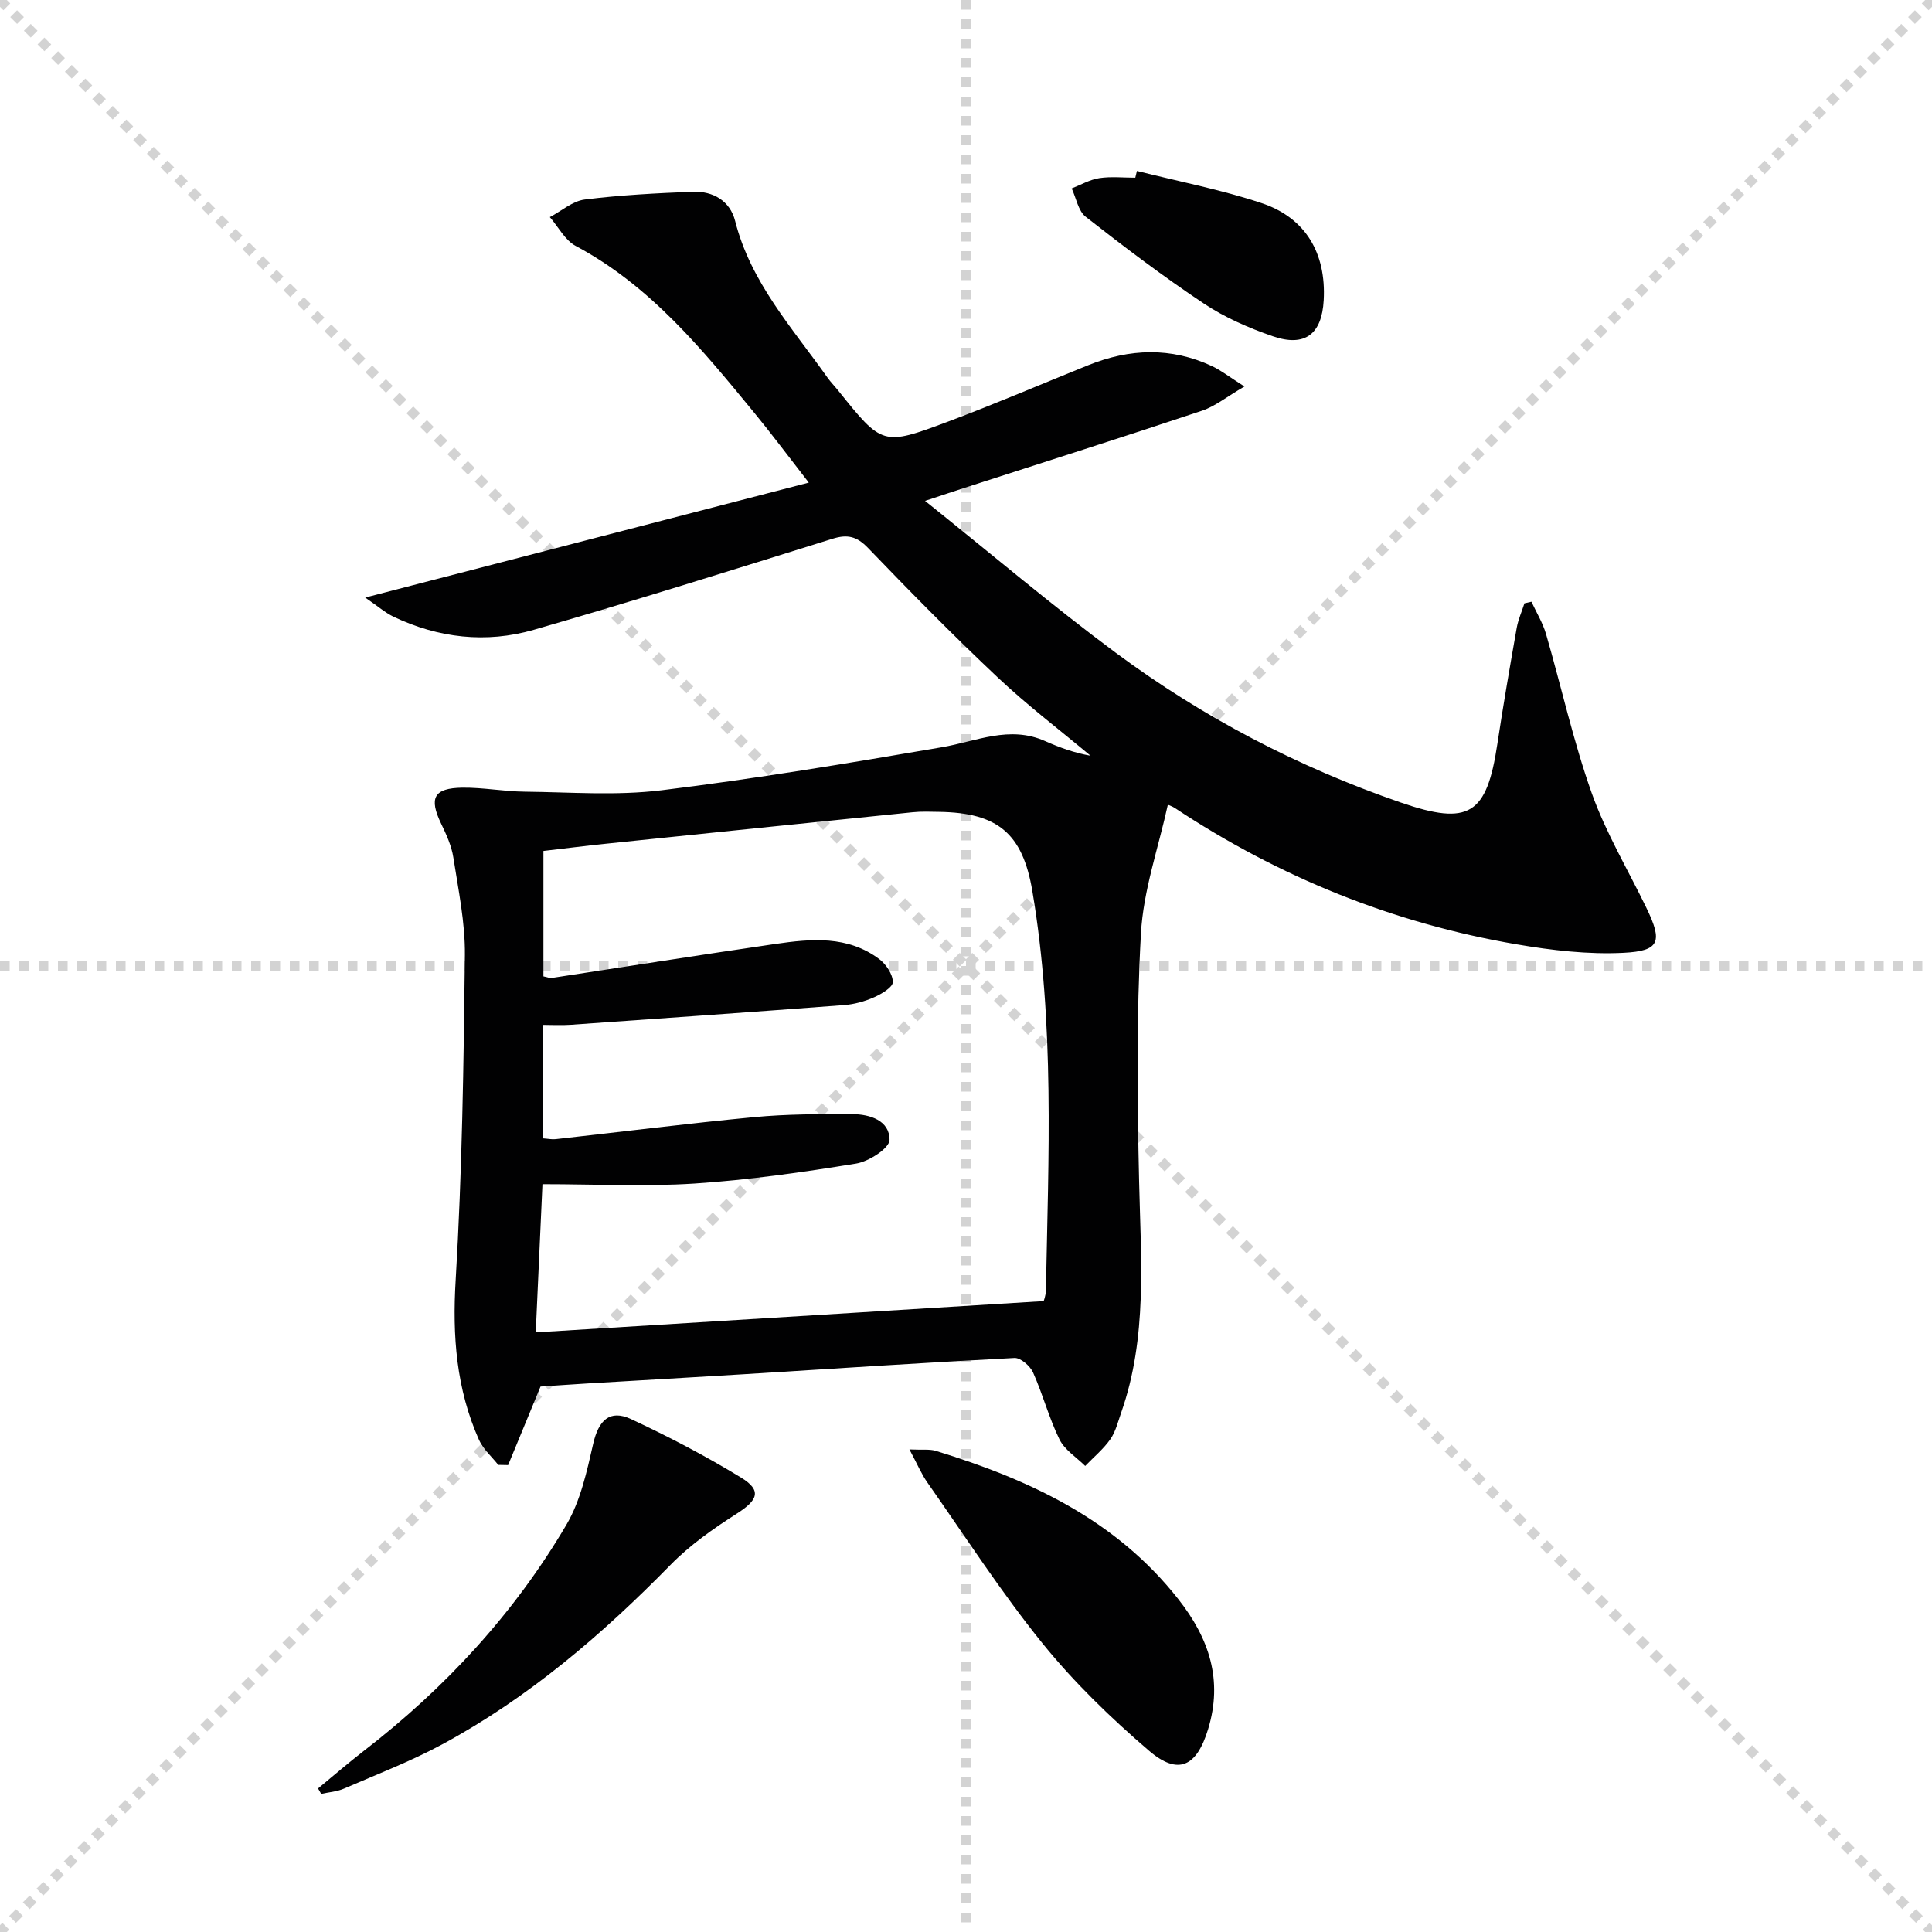
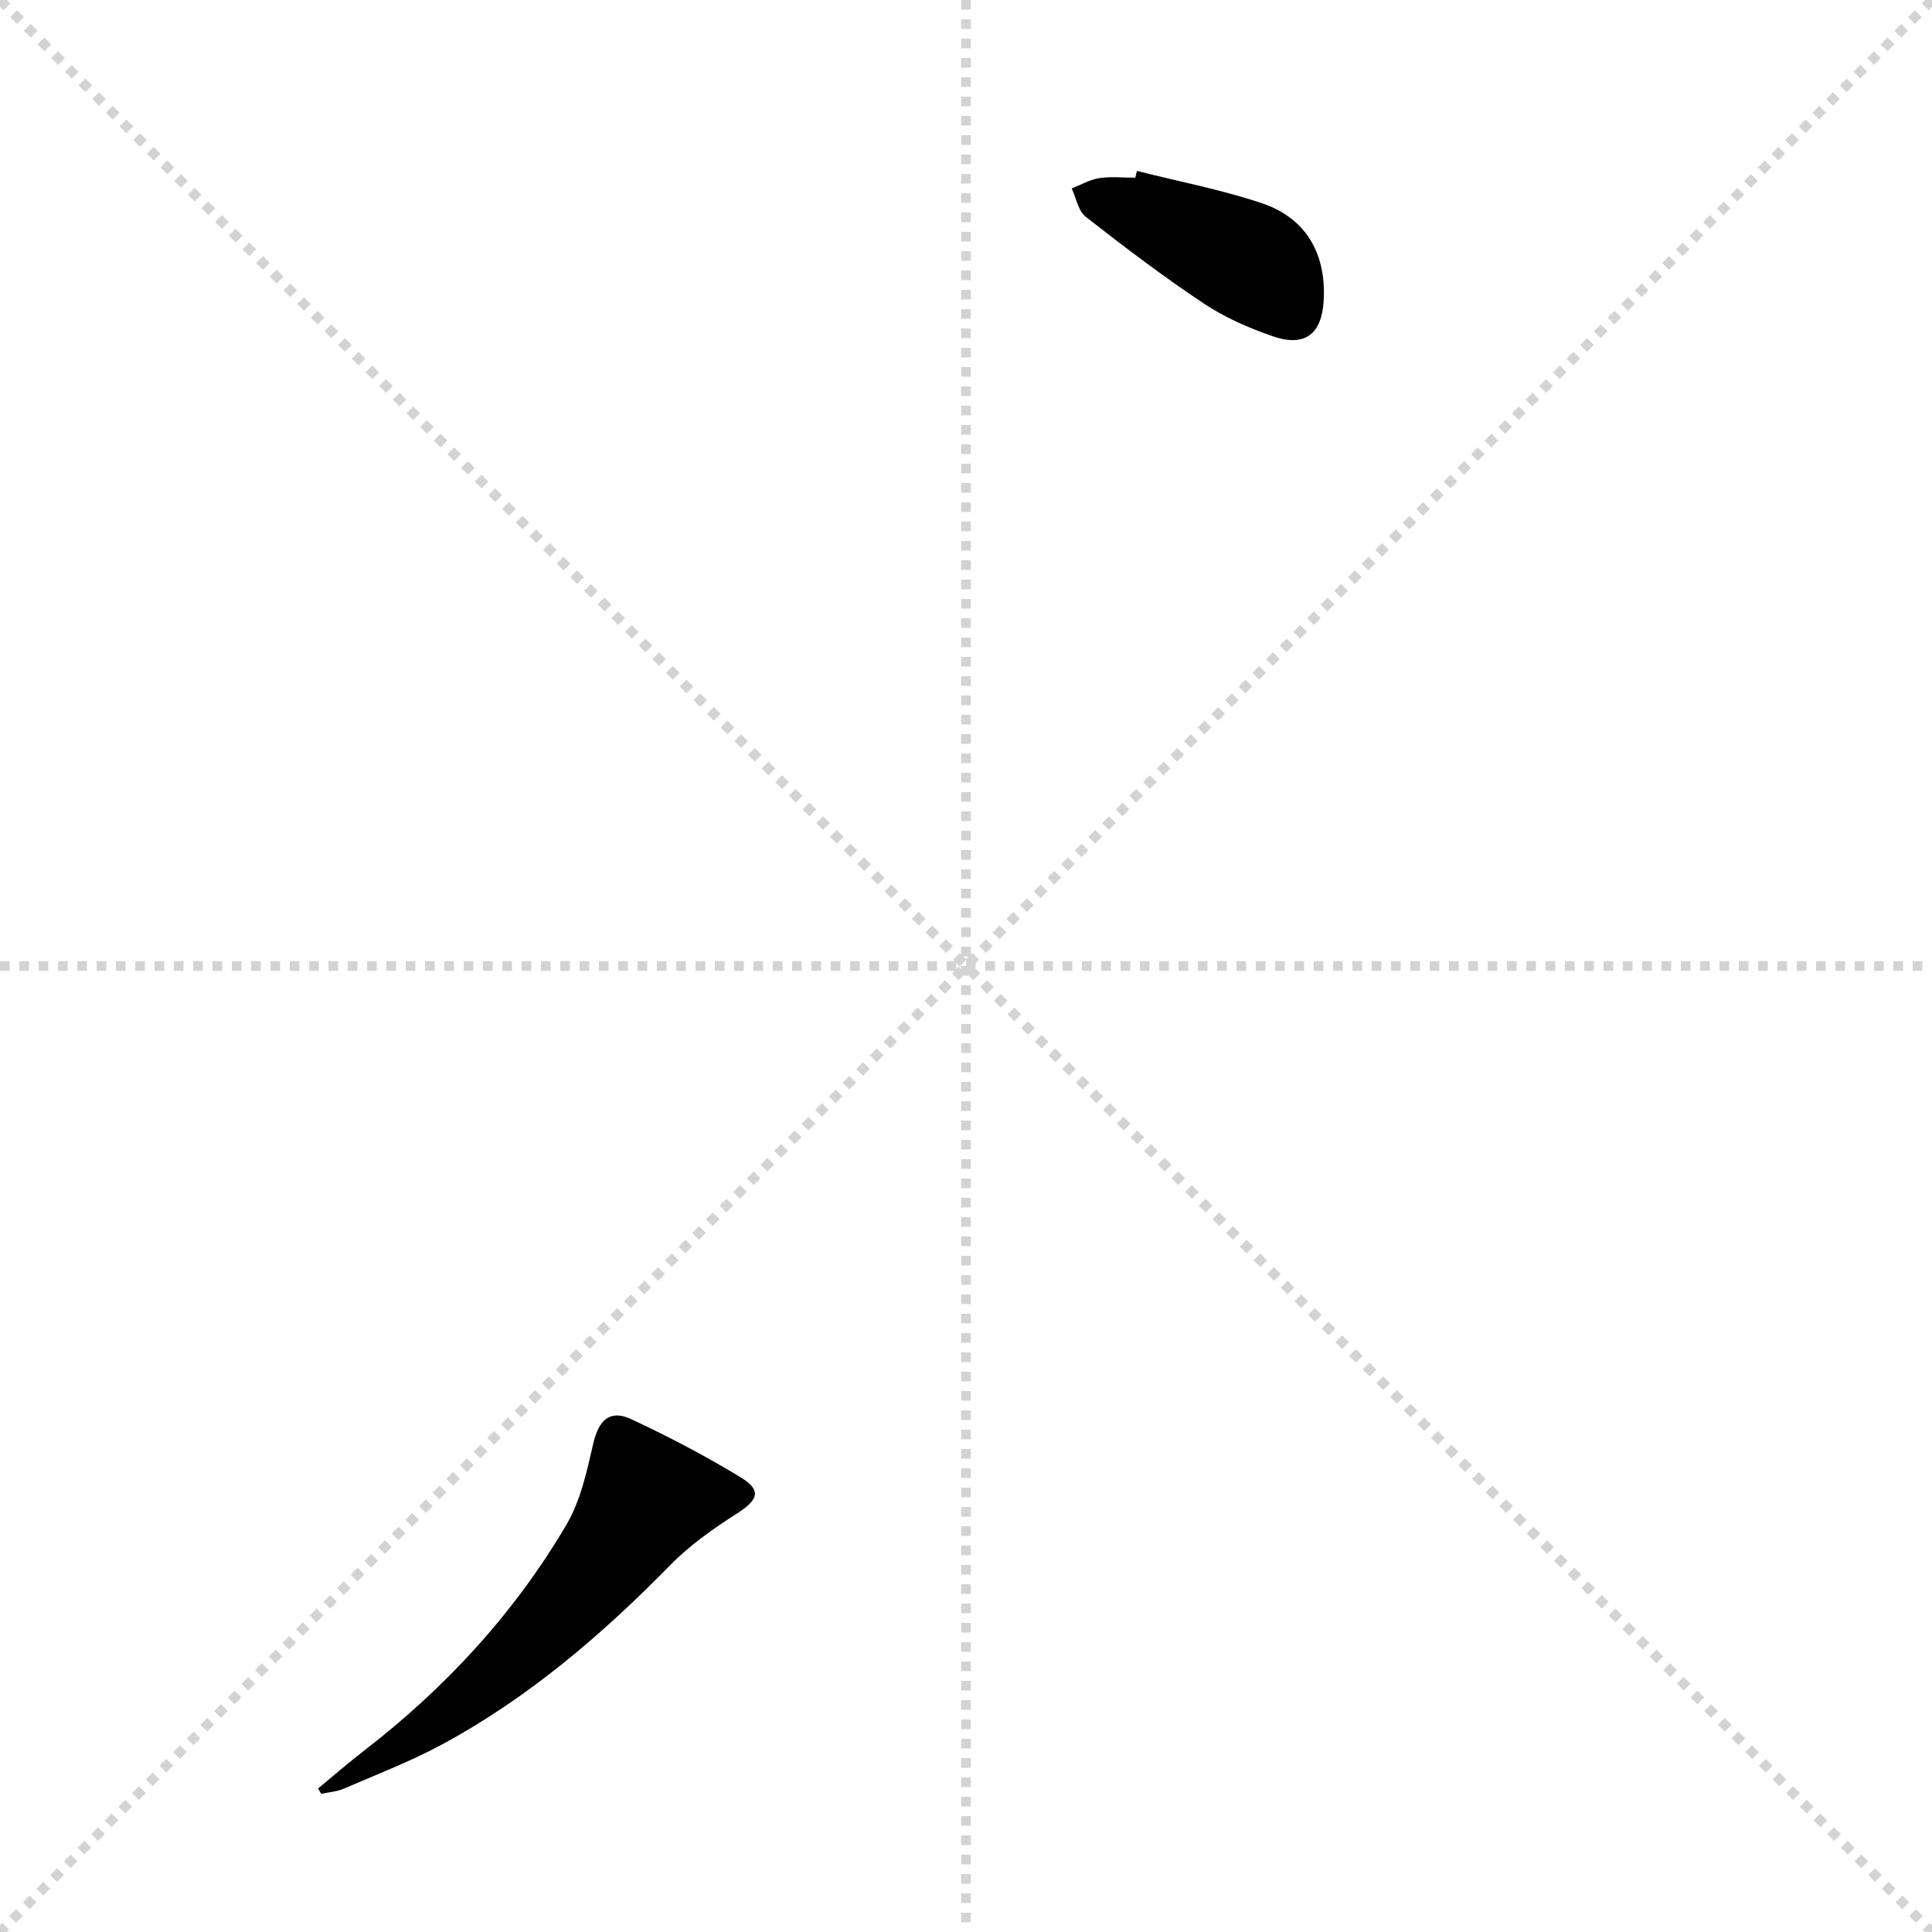
<svg xmlns="http://www.w3.org/2000/svg" enable-background="new 0 0 400 400" viewBox="0 0 400 400">
  <g stroke="lightgray" stroke-dasharray="1,1" stroke-width="1" transform="scale(2, 2)">
    <line x1="0" y1="0" x2="200" y2="200" />
    <line x1="200" y1="0" x2="0" y2="200" />
    <line x1="100" y1="0" x2="100" y2="200" />
    <line x1="0" y1="100" x2="200" y2="100" />
  </g>
  <g fill="#010102">
-     <path d="m75.61 123.72c31.16-8.08 60.87-15.78 91.84-23.8-4.46-5.74-7.78-10.2-11.31-14.49-10.79-13.13-21.52-26.29-36.96-34.52-2.21-1.18-3.58-3.94-5.34-5.96 2.4-1.26 4.69-3.32 7.21-3.64 7.4-.93 14.89-1.31 22.36-1.61 4.23-.17 7.74 1.9 8.79 6.04 3.22 12.72 11.83 22.15 19.1 32.41.67.95 1.5 1.79 2.23 2.7 9.13 11.37 9.19 11.52 22.7 6.46 9.78-3.67 19.39-7.79 29.08-11.7 8.56-3.45 17.12-3.77 25.6.18 1.89.88 3.56 2.21 6.74 4.23-3.67 2.13-6.07 4.11-8.83 5.03-16.37 5.47-32.81 10.68-49.23 15.99-2.15.69-4.29 1.41-8.07 2.66 13.83 11.07 26.36 21.71 39.53 31.48 18 13.34 37.74 23.65 58.95 30.97 14.18 4.89 17.81 2.53 20.01-12.11 1.21-8.04 2.6-16.05 4.01-24.05.31-1.73 1.06-3.39 1.6-5.08.48-.11.96-.22 1.45-.33 1.02 2.22 2.33 4.34 3.01 6.66 3.19 10.98 5.65 22.22 9.47 32.97 2.93 8.23 7.51 15.87 11.33 23.78 3.36 6.95 2.8 8.9-4.73 9.28-7.35.37-14.87-.51-22.17-1.76-25.55-4.37-49.11-13.9-70.74-28.22-.52-.34-1.14-.54-1.45-.68-1.97 9-5.08 17.75-5.57 26.65-.95 17.07-.77 34.24-.38 51.35.36 16.13 1.77 32.25-3.72 47.88-.66 1.88-1.14 3.93-2.25 5.51-1.44 2.04-3.44 3.69-5.19 5.51-1.82-1.81-4.26-3.32-5.33-5.5-2.18-4.44-3.44-9.33-5.47-13.86-.61-1.35-2.58-3.06-3.84-3-18.76.97-37.5 2.22-56.25 3.38-10.62.65-21.24 1.25-31.86 1.88-3.47.21-6.94.46-10.02.66-2.31 5.61-4.51 10.93-6.71 16.26-.68-.01-1.36-.02-2.04-.04-1.35-1.72-3.13-3.24-3.99-5.18-4.7-10.55-5.53-21.51-4.83-33.08 1.34-22.39 1.66-44.85 1.91-67.28.07-6.73-1.35-13.51-2.39-20.21-.37-2.4-1.44-4.75-2.51-6.97-2.58-5.34-1.57-7.41 4.39-7.49 4.3-.05 8.61.79 12.92.83 9.43.1 18.98.85 28.28-.29 19.43-2.38 38.76-5.61 58.05-8.91 7.14-1.22 14-4.57 21.38-1.28 2.99 1.33 6.06 2.45 9.41 3.03-6.43-5.38-13.14-10.48-19.23-16.22-9.2-8.67-18.08-17.69-26.84-26.8-2.32-2.41-4.26-2.86-7.34-1.9-20.59 6.42-41.16 12.9-61.88 18.86-9.85 2.84-19.76 1.71-29.1-2.76-1.66-.81-3.12-2.1-5.78-3.92zm36.7 121.45c-.52 11.52-.97 21.51-1.39 30.68 35.47-2.18 70.09-4.31 105.15-6.47-.01.04.45-1.08.47-2.21.53-27.6 1.83-55.24-2.8-82.66-2.02-12.01-7.21-16.24-19.31-16.42-1.83-.03-3.68-.11-5.49.08-21.15 2.14-42.3 4.32-63.45 6.51-4.38.45-8.74 1.01-12.98 1.5v25.97c.79.15 1.29.39 1.75.32 15.41-2.34 30.81-4.78 46.23-7.03 7.46-1.09 15.02-1.78 21.56 3.14 1.41 1.06 2.8 3.14 2.8 4.75 0 1.07-2.33 2.46-3.87 3.14-1.94.86-4.11 1.46-6.22 1.62-18.87 1.43-37.74 2.76-56.62 4.08-1.89.13-3.8.02-5.7.02v23.5c1.03.07 1.83.25 2.61.16 13.69-1.52 27.37-3.26 41.08-4.56 6.73-.64 13.55-.64 20.32-.62 3.66.01 7.74 1.32 7.72 5.33-.01 1.71-4.26 4.47-6.89 4.9-11.11 1.81-22.29 3.4-33.51 4.14-10.27.66-20.6.13-31.46.13z" />
-     <path d="m188.29 300.09c2.7.13 4.18-.1 5.47.3 19.35 5.94 37.23 14.2 50.2 30.7 6.39 8.13 9.27 16.74 6.16 26.93-2.36 7.74-6.17 9.64-12.24 4.44-7.91-6.78-15.52-14.15-22.06-22.24-8.56-10.59-15.97-22.1-23.8-33.26-1.22-1.72-2.04-3.71-3.73-6.87z" />
-     <path d="m65.85 370.28c3.13-2.58 6.19-5.24 9.4-7.72 16.91-13.04 31.21-28.5 42.03-46.9 2.92-4.97 4.23-11.03 5.54-16.76 1.1-4.81 3.4-7.15 7.81-5.1 7.79 3.63 15.44 7.63 22.77 12.1 4.36 2.66 3.56 4.66-.84 7.47-4.86 3.1-9.71 6.51-13.73 10.61-14.17 14.46-29.41 27.52-47.27 37.17-6.54 3.53-13.54 6.22-20.38 9.18-1.45.62-3.12.73-4.68 1.07-.22-.37-.43-.75-.65-1.12z" />
+     <path d="m65.85 370.28c3.13-2.58 6.19-5.24 9.4-7.72 16.91-13.04 31.21-28.5 42.03-46.9 2.92-4.97 4.23-11.03 5.54-16.76 1.1-4.81 3.4-7.15 7.81-5.1 7.79 3.63 15.44 7.63 22.77 12.1 4.36 2.66 3.56 4.66-.84 7.47-4.86 3.1-9.71 6.51-13.73 10.61-14.17 14.46-29.41 27.52-47.27 37.17-6.54 3.53-13.54 6.22-20.38 9.18-1.45.62-3.12.73-4.68 1.07-.22-.37-.43-.75-.65-1.12" />
    <path d="m235.39 35.39c8.6 2.17 17.36 3.85 25.75 6.64 9.2 3.05 13.45 10.41 12.92 20.12-.38 7.02-3.86 9.77-10.54 7.47-4.97-1.71-9.95-3.89-14.3-6.79-8.41-5.6-16.48-11.72-24.44-17.95-1.55-1.21-1.96-3.88-2.9-5.87 1.9-.74 3.75-1.83 5.72-2.13 2.43-.37 4.97-.09 7.45-.09.12-.47.23-.94.34-1.4z" />
  </g>
</svg>